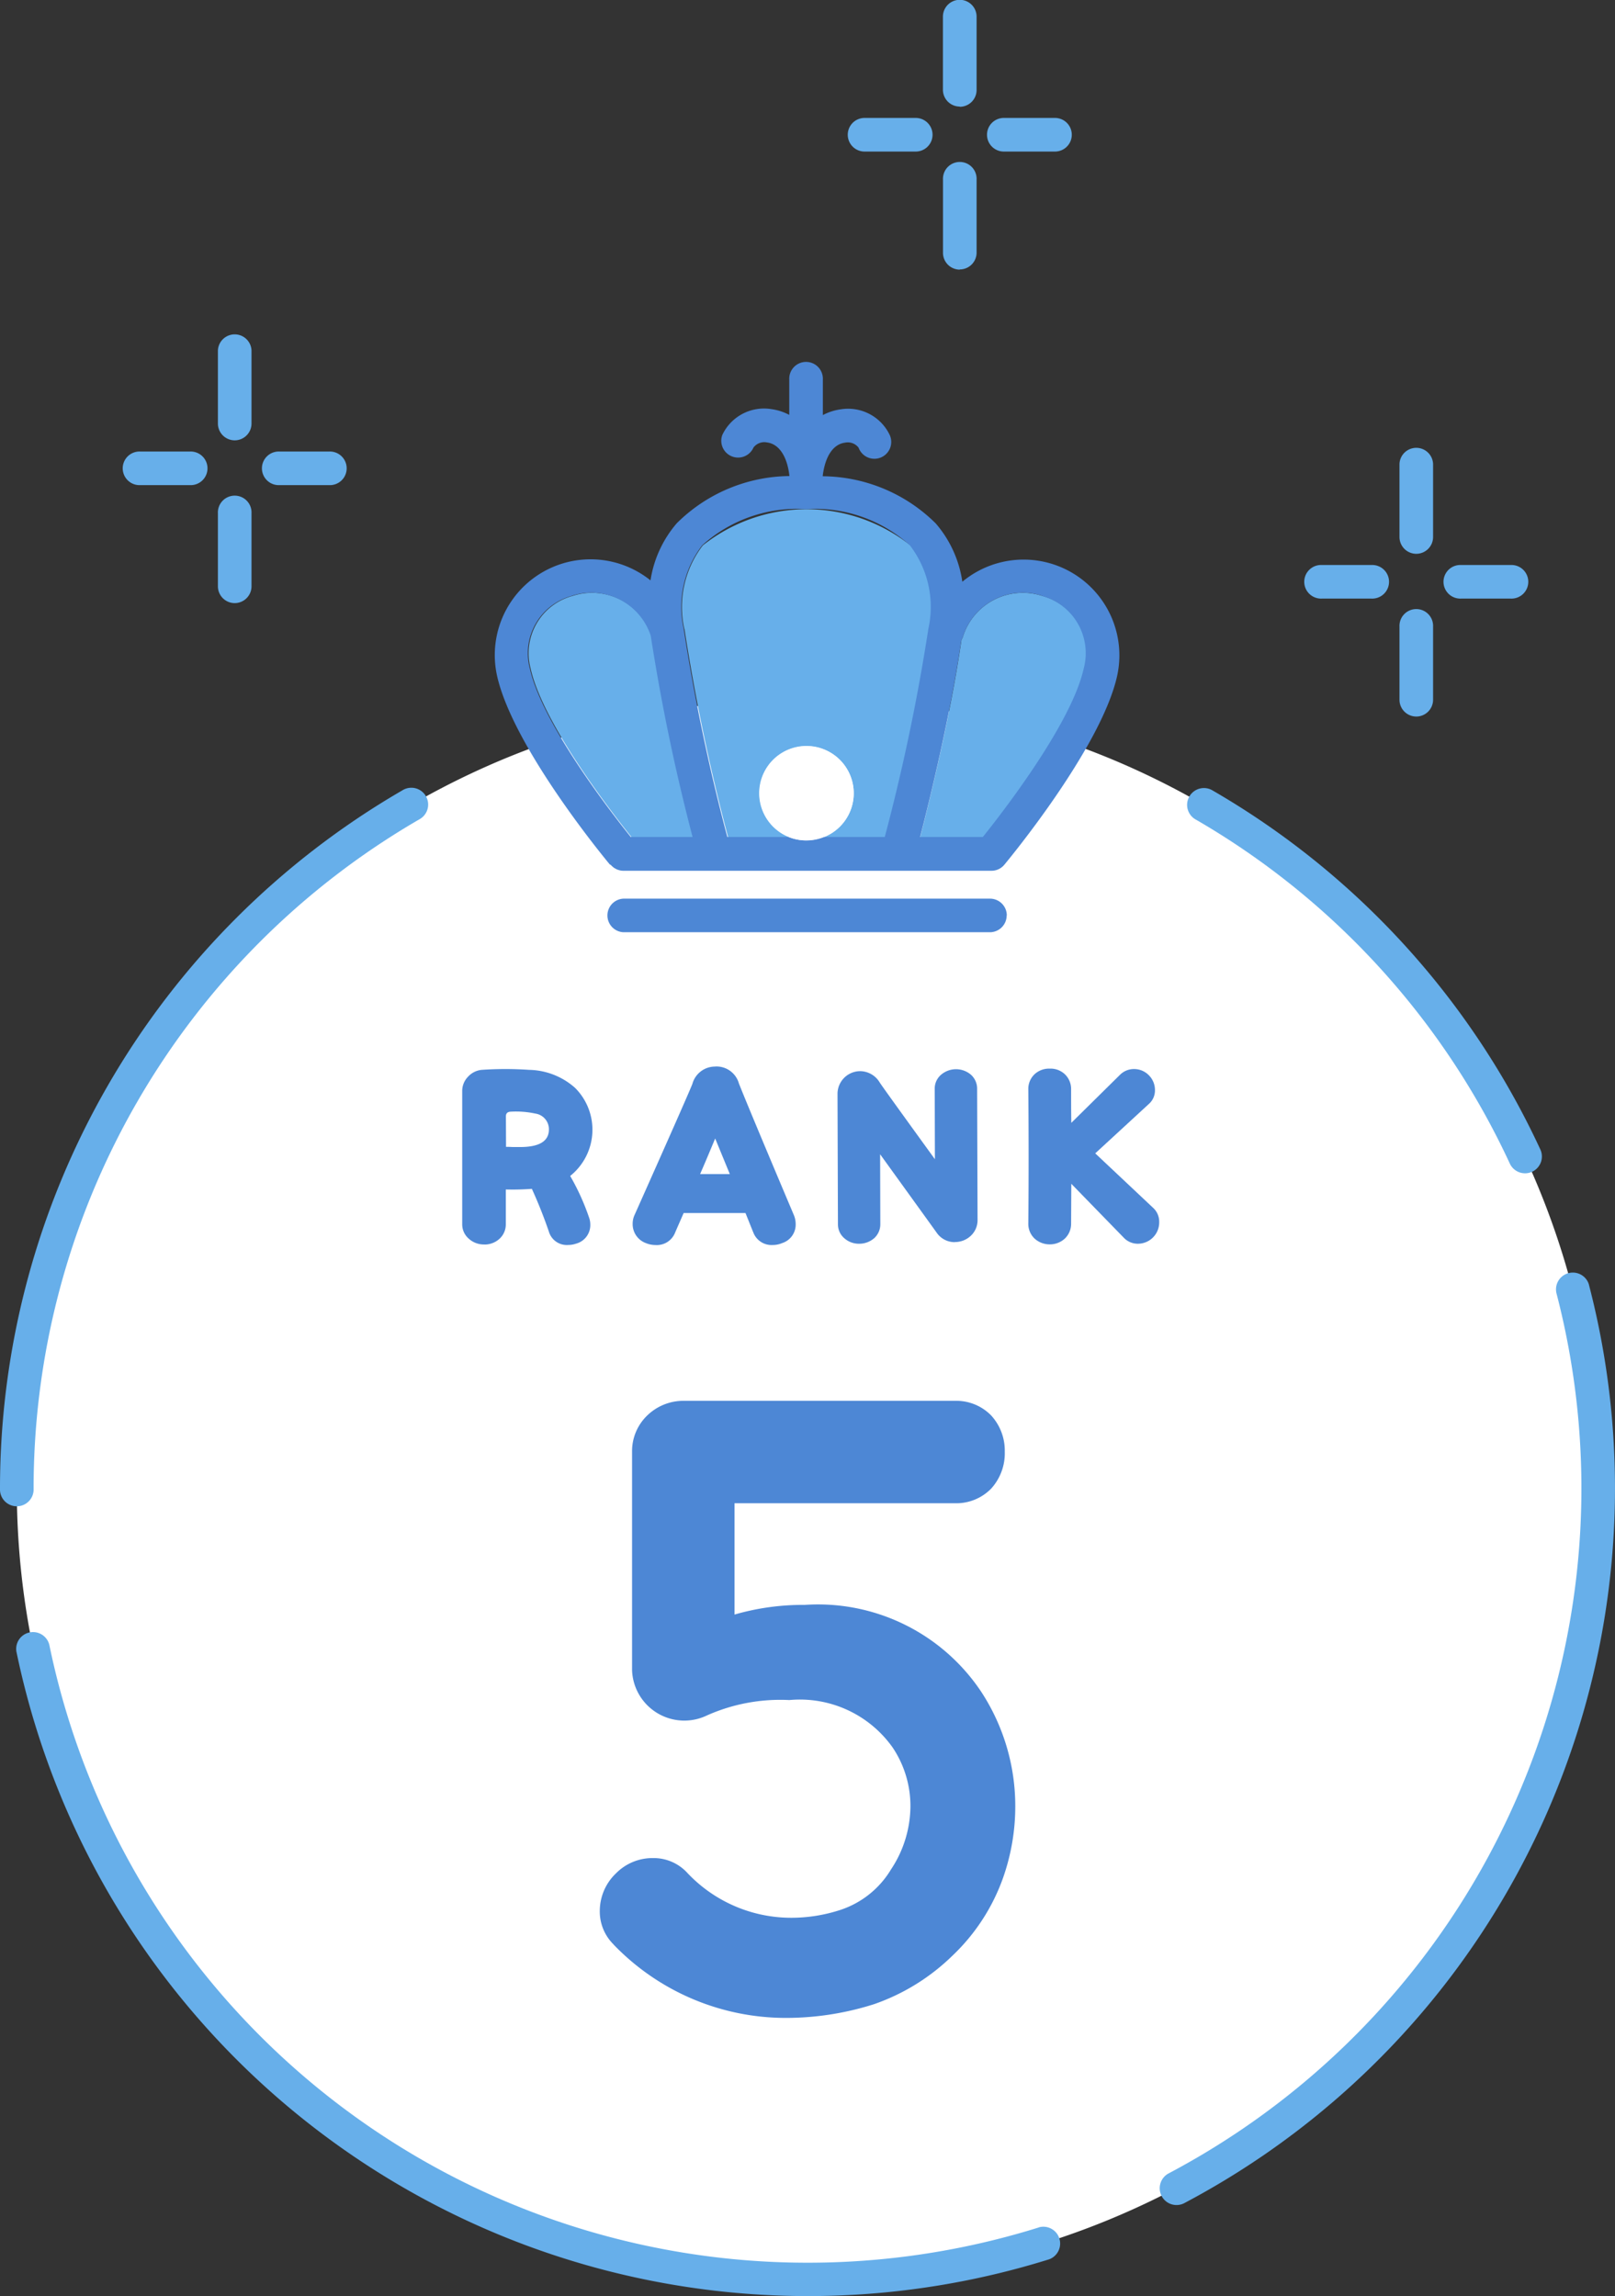
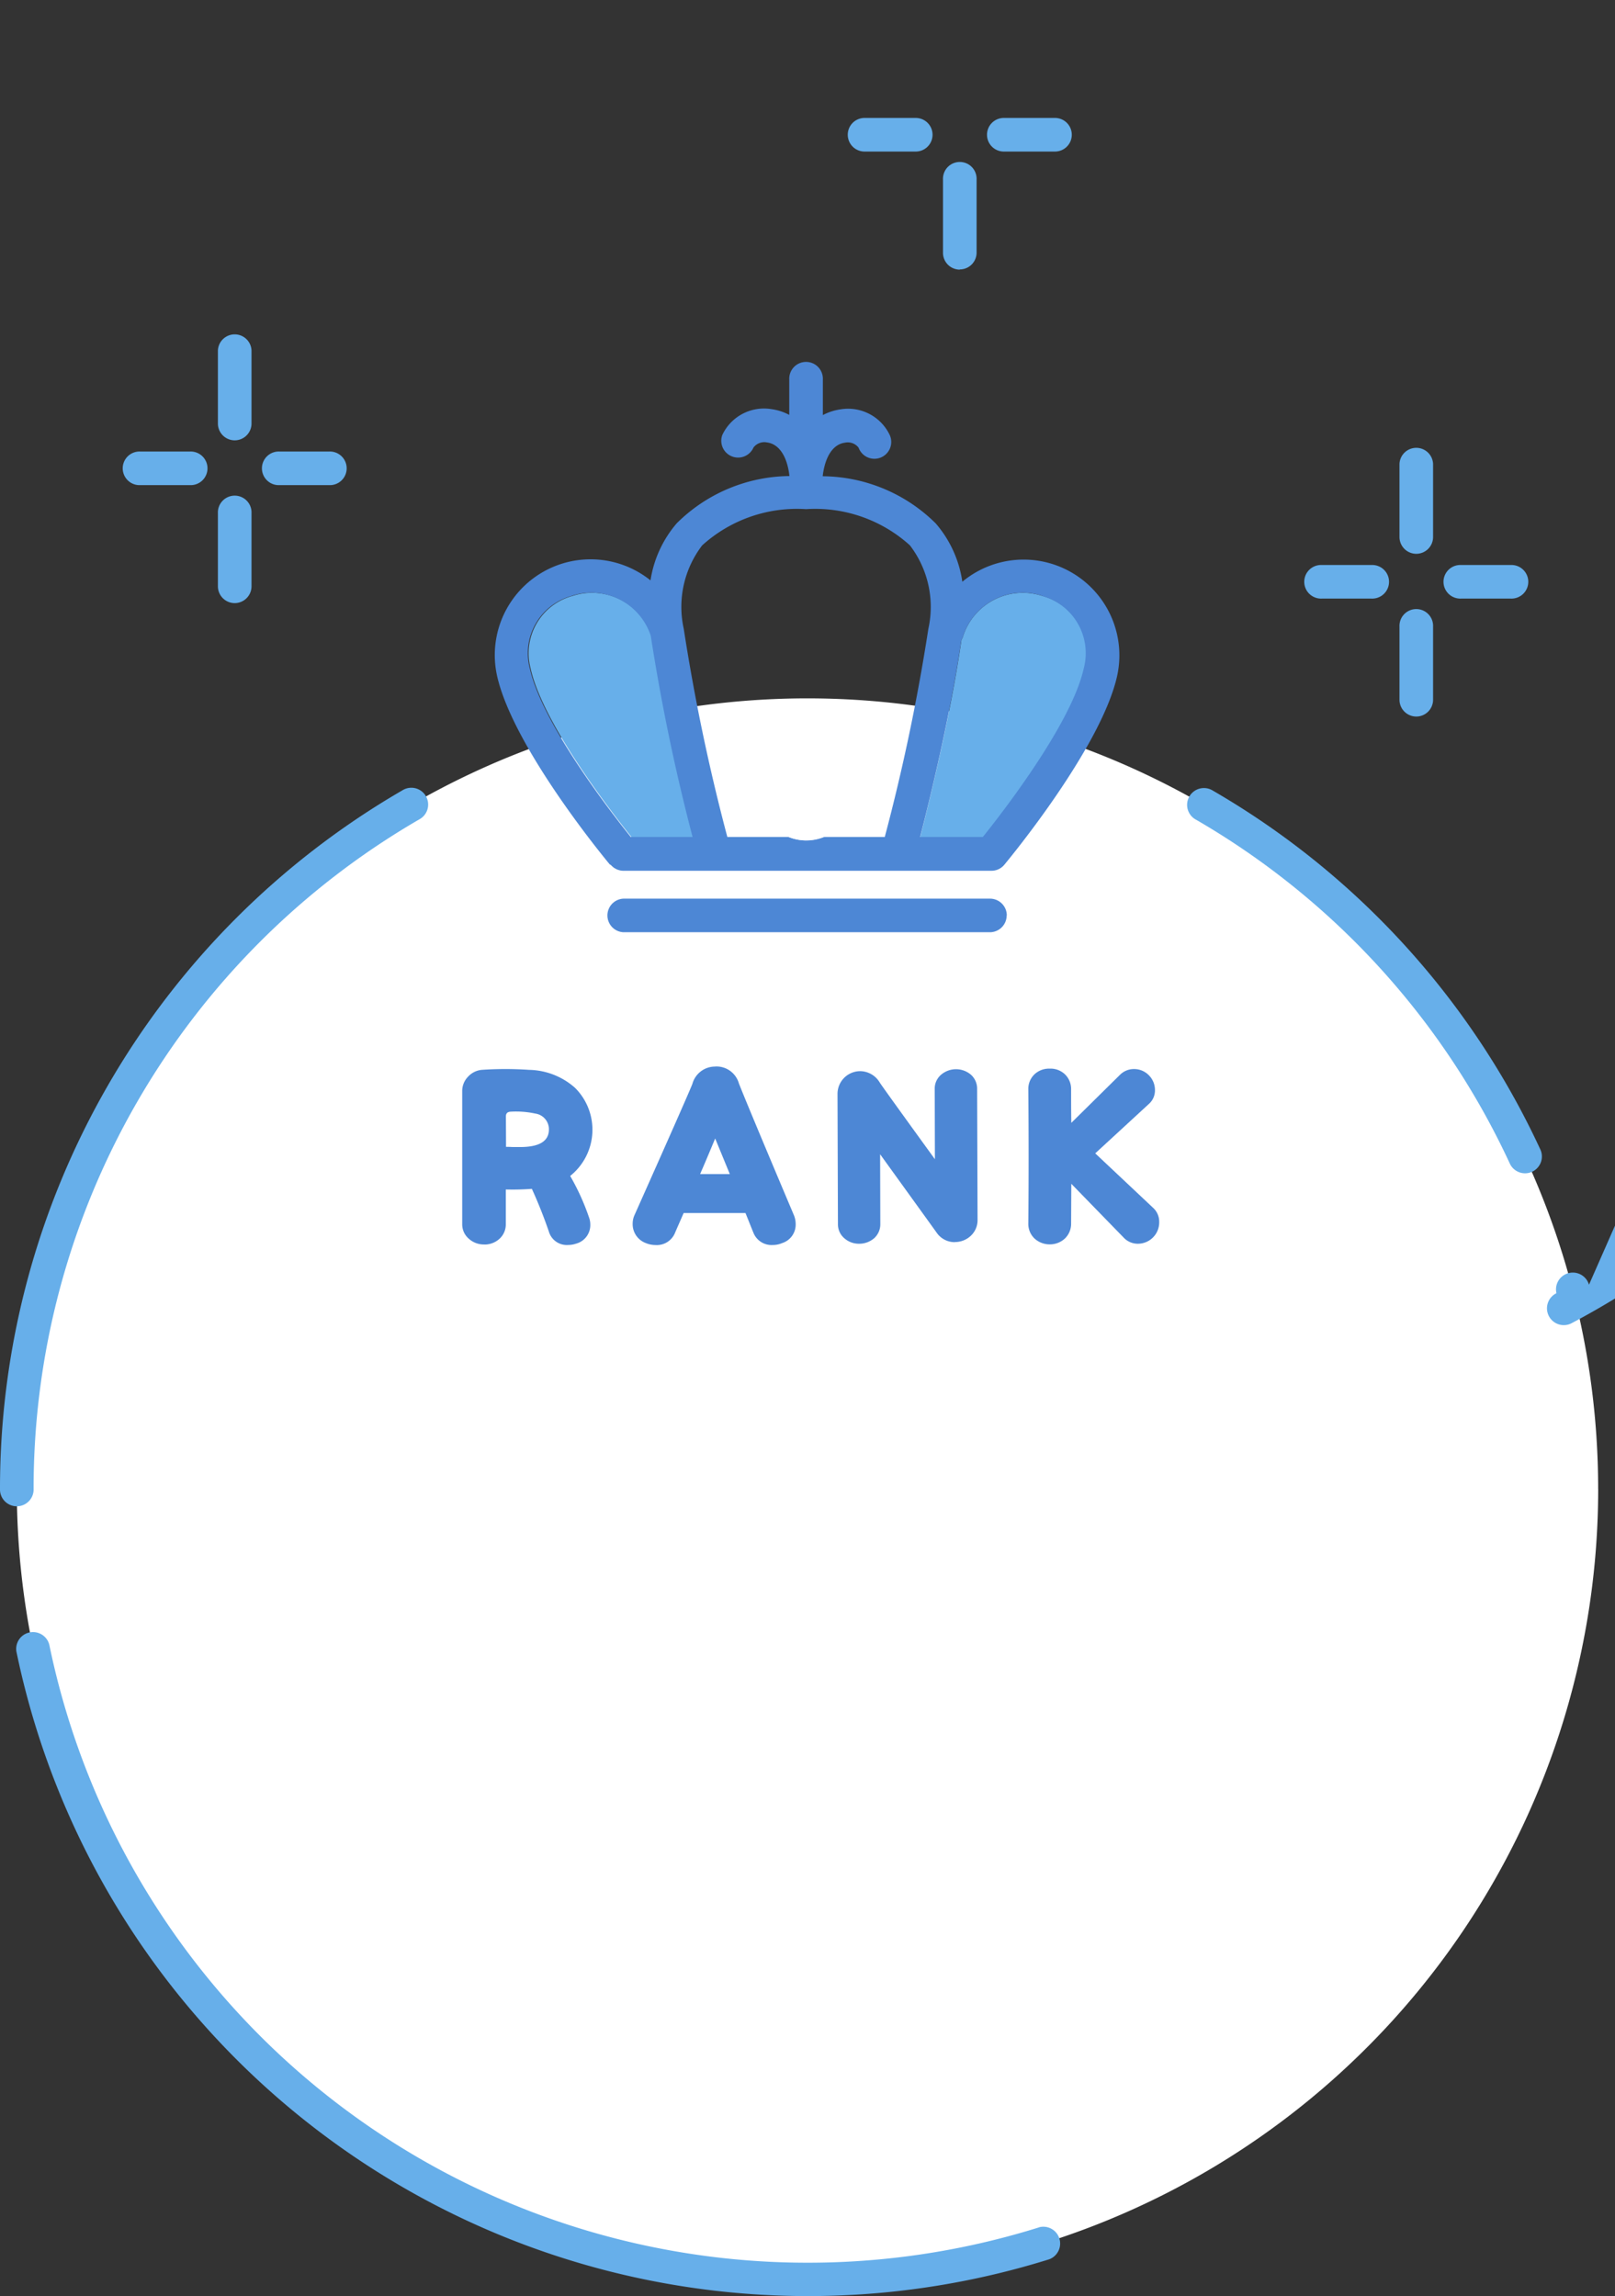
<svg xmlns="http://www.w3.org/2000/svg" width="48.596" height="69.11" viewBox="0 0 48.596 69.11">
  <rect x="0" y="0" width="48.596" height="69.11" fill="#333333" stroke="none" />
  <defs>
    <clipPath id="a">
      <rect width="48.596" height="69.11" fill="none" />
    </clipPath>
  </defs>
  <g clip-path="url(#a)">
    <path d="M51.433,183.806A23.792,23.792,0,1,1,27.64,160.014a23.792,23.792,0,0,1,23.792,23.792" transform="translate(-3.343 -138.995)" fill="#fff" />
    <path d="M272.3,181.562a23.244,23.244,0,0,1,9.437,10.337.506.506,0,1,0,.917-.427,24.249,24.249,0,0,0-9.846-10.784.506.506,0,1,0-.509.874" transform="translate(-236.312 -156.892)" fill="#67afea" />
-     <path d="M278.669,291.862a.506.506,0,0,0-.979.255A23.325,23.325,0,0,1,266.037,318.6a.506.506,0,1,0,.473.894,24.338,24.338,0,0,0,12.158-27.631" transform="translate(-230.856 -253.195)" fill="#67afea" />
+     <path d="M278.669,291.862a.506.506,0,0,0-.979.255a.506.506,0,1,0,.473.894,24.338,24.338,0,0,0,12.158-27.631" transform="translate(-230.856 -253.195)" fill="#67afea" />
    <path d="M34.464,391.726A23.3,23.3,0,0,1,4.68,374.194a.506.506,0,0,0-.991.2,24.325,24.325,0,0,0,31.077,18.294.506.506,0,0,0-.3-.965" transform="translate(-3.196 -324.689)" fill="#67afea" />
    <path d="M1.011,201.7a23.276,23.276,0,0,1,11.6-20.143.506.506,0,1,0-.508-.874A24.287,24.287,0,0,0,0,201.7a.506.506,0,1,0,1.011,0" transform="translate(0 -156.893)" fill="#67afea" />
-     <path d="M156.454,120.279a60.194,60.194,0,0,0,1.312,6.267h1.842a1.418,1.418,0,1,1,1.044,0H162.5a60.139,60.139,0,0,0,1.312-6.267,3.047,3.047,0,0,0-.556-2.511,5.027,5.027,0,0,0-6.25,0,3.047,3.047,0,0,0-.556,2.511" transform="translate(-135.859 -101.352)" fill="#67afea" />
    <path d="M121.184,138.144c.37,1.665,2.46,4.355,3.036,5.072h1.86a60.556,60.556,0,0,1-1.259-6.058,1.882,1.882,0,0,0-2.375-1.2,1.786,1.786,0,0,0-1.262,2.184" transform="translate(-105.218 -118.022)" fill="#67afea" />
    <path d="M212.024,137.285c-.322,2.231-.943,4.769-1.241,5.929h1.906c.576-.718,2.666-3.408,3.036-5.073a1.786,1.786,0,0,0-1.262-2.184,1.889,1.889,0,0,0-2.4,1.245.505.505,0,0,1-.043.082" transform="translate(-183.094 -118.02)" fill="#67afea" />
    <path d="M116.886,98.2c0,.005.01.009.015.014a.5.5,0,0,0,.048.046c.011.009.021.019.032.027a.5.5,0,0,0,.056.033c.012.006.023.014.035.019a.5.5,0,0,0,.071.024l.027.008a.5.5,0,0,0,.1.011H128.3l.021,0,.025,0a.5.5,0,0,0,.389-.182c.119-.143,2.913-3.519,3.394-5.682a2.882,2.882,0,0,0-4.658-2.835,3.437,3.437,0,0,0-.8-1.755,4.88,4.88,0,0,0-3.4-1.42s0,0,0,0,0-.013,0-.02c.073-.584.316-.945.669-.991a.409.409,0,0,1,.41.152.506.506,0,1,0,.939-.376,1.387,1.387,0,0,0-1.479-.779,1.619,1.619,0,0,0-.536.173V83.595a.506.506,0,1,0-1.011,0v1.066a1.617,1.617,0,0,0-.536-.173,1.386,1.386,0,0,0-1.479.779.506.506,0,0,0,.939.376.408.408,0,0,1,.41-.152c.352.046.6.407.669.991,0,.007,0,.014,0,.02s0,0,0,0a4.874,4.874,0,0,0-3.386,1.419,3.427,3.427,0,0,0-.792,1.721,2.882,2.882,0,0,0-4.618,2.869c.481,2.164,3.275,5.54,3.394,5.682m-1.144-8.086a1.882,1.882,0,0,1,2.375,1.2,60.516,60.516,0,0,0,1.259,6.058h-1.86c-.576-.718-2.666-3.407-3.036-5.072a1.786,1.786,0,0,1,1.262-2.184m7.048-2.611a4.247,4.247,0,0,1,3.125,1.089,3.047,3.047,0,0,1,.556,2.511,60.189,60.189,0,0,1-1.312,6.267h-1.851a1.4,1.4,0,0,1-1.044,0h-1.842a60.266,60.266,0,0,1-1.312-6.267,3.047,3.047,0,0,1,.556-2.511,4.247,4.247,0,0,1,3.125-1.089m7.093,2.611a1.786,1.786,0,0,1,1.262,2.184c-.37,1.665-2.46,4.354-3.036,5.072H126.2c.3-1.16.919-3.7,1.241-5.929a.509.509,0,0,0,.043-.082,1.889,1.889,0,0,1,2.4-1.245" transform="translate(-98.514 -72.174)" fill="#4d87d5" />
    <path d="M151.01,206.4a.506.506,0,0,0-.506-.506H139.476a.506.506,0,0,0,0,1.011H150.5a.506.506,0,0,0,.506-.506" transform="translate(-120.715 -178.847)" fill="#4d87d5" />
    <path d="M176.808,172.4a1.422,1.422,0,1,0-.9,1.317,1.419,1.419,0,0,0,.9-1.317" transform="translate(-151.12 -148.521)" fill="#fff" />
    <path d="M28.784,104.467h1.494a.506.506,0,1,0,0-1.011H28.784a.506.506,0,1,0,0,1.011" transform="translate(-24.563 -89.866)" fill="#67afea" />
    <path d="M60.677,104.467H62.17a.506.506,0,1,0,0-1.011H60.677a.506.506,0,1,0,0,1.011" transform="translate(-52.267 -89.866)" fill="#67afea" />
    <path d="M50.417,116.931a.506.506,0,0,0,.506-.506v-2.2a.506.506,0,1,0-1.011,0v2.2a.506.506,0,0,0,.506.506" transform="translate(-43.355 -98.779)" fill="#67afea" />
    <path d="M50.417,79.641a.506.506,0,0,0,.506-.506v-2.2a.506.506,0,0,0-1.011,0v2.2a.506.506,0,0,0,.506.506" transform="translate(-43.355 -66.388)" fill="#67afea" />
    <path d="M194.875,28.039h1.494a.506.506,0,1,0,0-1.011h-1.494a.506.506,0,1,0,0,1.011" transform="translate(-168.837 -23.478)" fill="#67afea" />
    <path d="M226.768,28.039h1.494a.506.506,0,1,0,0-1.011h-1.494a.506.506,0,1,0,0,1.011" transform="translate(-196.54 -23.478)" fill="#67afea" />
    <path d="M216.507,40.5a.506.506,0,0,0,.506-.506v-2.2a.506.506,0,1,0-1.011,0V40a.506.506,0,0,0,.506.506" transform="translate(-187.627 -32.391)" fill="#67afea" />
-     <path d="M216.507,3.213a.506.506,0,0,0,.506-.506V.5A.506.506,0,0,0,216,.5v2.2a.506.506,0,0,0,.506.506" transform="translate(-187.627 0.001)" fill="#67afea" />
    <path d="M299.442,130.462h1.494a.506.506,0,1,0,0-1.011h-1.494a.506.506,0,1,0,0,1.011" transform="translate(-259.668 -112.446)" fill="#67afea" />
    <path d="M331.336,130.462h1.494a.506.506,0,1,0,0-1.011h-1.494a.506.506,0,1,0,0,1.011" transform="translate(-287.372 -112.446)" fill="#67afea" />
    <path d="M321.074,142.925a.506.506,0,0,0,.506-.506v-2.2a.506.506,0,1,0-1.011,0v2.2a.506.506,0,0,0,.506.506" transform="translate(-278.458 -121.359)" fill="#67afea" />
    <path d="M321.074,105.636a.506.506,0,0,0,.506-.506v-2.2a.506.506,0,0,0-1.011,0v2.2a.506.506,0,0,0,.506.506" transform="translate(-278.458 -88.968)" fill="#67afea" />
-     <path d="M137.8,337.327a7.189,7.189,0,0,0,5.292,2.209,8.732,8.732,0,0,0,2.549-.413,6.354,6.354,0,0,0,2.355-1.457,5.992,5.992,0,0,0,1.529-2.355,6.481,6.481,0,0,0,.364-2.136,6.284,6.284,0,0,0-1.02-3.447,5.9,5.9,0,0,0-5.316-2.622,7.4,7.4,0,0,0-2.112.291v-3.35h6.651a1.466,1.466,0,0,0,1.068-.437,1.582,1.582,0,0,0,.413-1.117,1.564,1.564,0,0,0-.413-1.092,1.466,1.466,0,0,0-1.068-.437h-8.181a1.563,1.563,0,0,0-1.092.437,1.488,1.488,0,0,0-.461,1.092v6.579a1.573,1.573,0,0,0,2.258,1.359,5.425,5.425,0,0,1,2.476-.461A3.419,3.419,0,0,1,146.2,331.4a3.157,3.157,0,0,1,.534,1.772,3.463,3.463,0,0,1-.583,1.894,2.8,2.8,0,0,1-1.505,1.214,4.752,4.752,0,0,1-1.5.243,4.293,4.293,0,0,1-3.156-1.384,1.375,1.375,0,0,0-1-.413,1.541,1.541,0,0,0-1.117.461,1.567,1.567,0,0,0-.486,1.117,1.391,1.391,0,0,0,.413,1.02" transform="translate(-119.339 -278.803)" fill="#4d87d5" />
    <path d="M106.532,250.2a.662.662,0,0,0,.459-.172.584.584,0,0,0,.191-.44v-1.045a7.6,7.6,0,0,0,.784-.019c.172.376.344.8.51,1.281a.562.562,0,0,0,.586.408.722.722,0,0,0,.229-.038.577.577,0,0,0,.433-.58.609.609,0,0,0-.038-.21,7,7,0,0,0-.567-1.249,1.78,1.78,0,0,0,.147-2.651,2.137,2.137,0,0,0-1.383-.542,10.512,10.512,0,0,0-1.427,0,.637.637,0,0,0-.414.21.612.612,0,0,0-.172.433v4a.568.568,0,0,0,.2.44.667.667,0,0,0,.465.172m.65-3.856c0-.089.045-.134.14-.14a2.766,2.766,0,0,1,.746.057.475.475,0,0,1,.408.478c0,.351-.287.529-.867.529h-.223c-.1-.006-.172-.006-.2-.006Z" transform="translate(-91.962 -212.743)" fill="#4d87d5" />
    <path d="M147.408,244.369a.707.707,0,0,0-.688.522q-.143.363-1.74,3.945a.624.624,0,0,0-.057.261.608.608,0,0,0,.4.586.766.766,0,0,0,.287.057.59.59,0,0,0,.586-.363c.07-.166.159-.363.261-.6h1.861c.121.3.2.5.236.586a.586.586,0,0,0,.586.376.709.709,0,0,0,.28-.057.584.584,0,0,0,.408-.58.7.7,0,0,0-.051-.255c-.962-2.275-1.51-3.594-1.657-3.97a.7.7,0,0,0-.708-.51m-.459,3.237c.21-.484.357-.841.453-1.071l.44,1.071Z" transform="translate(-125.886 -212.268)" fill="#4d87d5" />
    <path d="M195.417,250.2a.691.691,0,0,0,.478-.191.642.642,0,0,0,.2-.472l-.013-3.945a.564.564,0,0,0-.185-.427.692.692,0,0,0-.9,0,.548.548,0,0,0-.191.427l.006,2.116q-1.6-2.208-1.663-2.313a.693.693,0,0,0-.586-.338.685.685,0,0,0-.682.675l.013,3.926a.548.548,0,0,0,.191.427.655.655,0,0,0,.446.166.683.683,0,0,0,.453-.166.564.564,0,0,0,.185-.427l-.006-2.1q1.587,2.2,1.7,2.358a.653.653,0,0,0,.548.287" transform="translate(-166.68 -212.818)" fill="#4d87d5" />
    <path d="M237.564,247.4l1.612-1.485a.541.541,0,0,0,.185-.421.627.627,0,0,0-.185-.446.616.616,0,0,0-.446-.185.589.589,0,0,0-.414.166l-1.472,1.453c-.006-.357-.006-.7-.006-1.026a.612.612,0,0,0-.191-.44.63.63,0,0,0-.459-.166.636.636,0,0,0-.453.172.606.606,0,0,0-.185.446q.019,2.094,0,4.047a.606.606,0,0,0,.185.446.669.669,0,0,0,.453.178.662.662,0,0,0,.459-.172.612.612,0,0,0,.191-.44l.006-1.211,1.581,1.625a.578.578,0,0,0,.427.179.642.642,0,0,0,.637-.65.567.567,0,0,0-.166-.414Z" transform="translate(-204.608 -212.687)" fill="#4d87d5" />
  </g>
</svg>